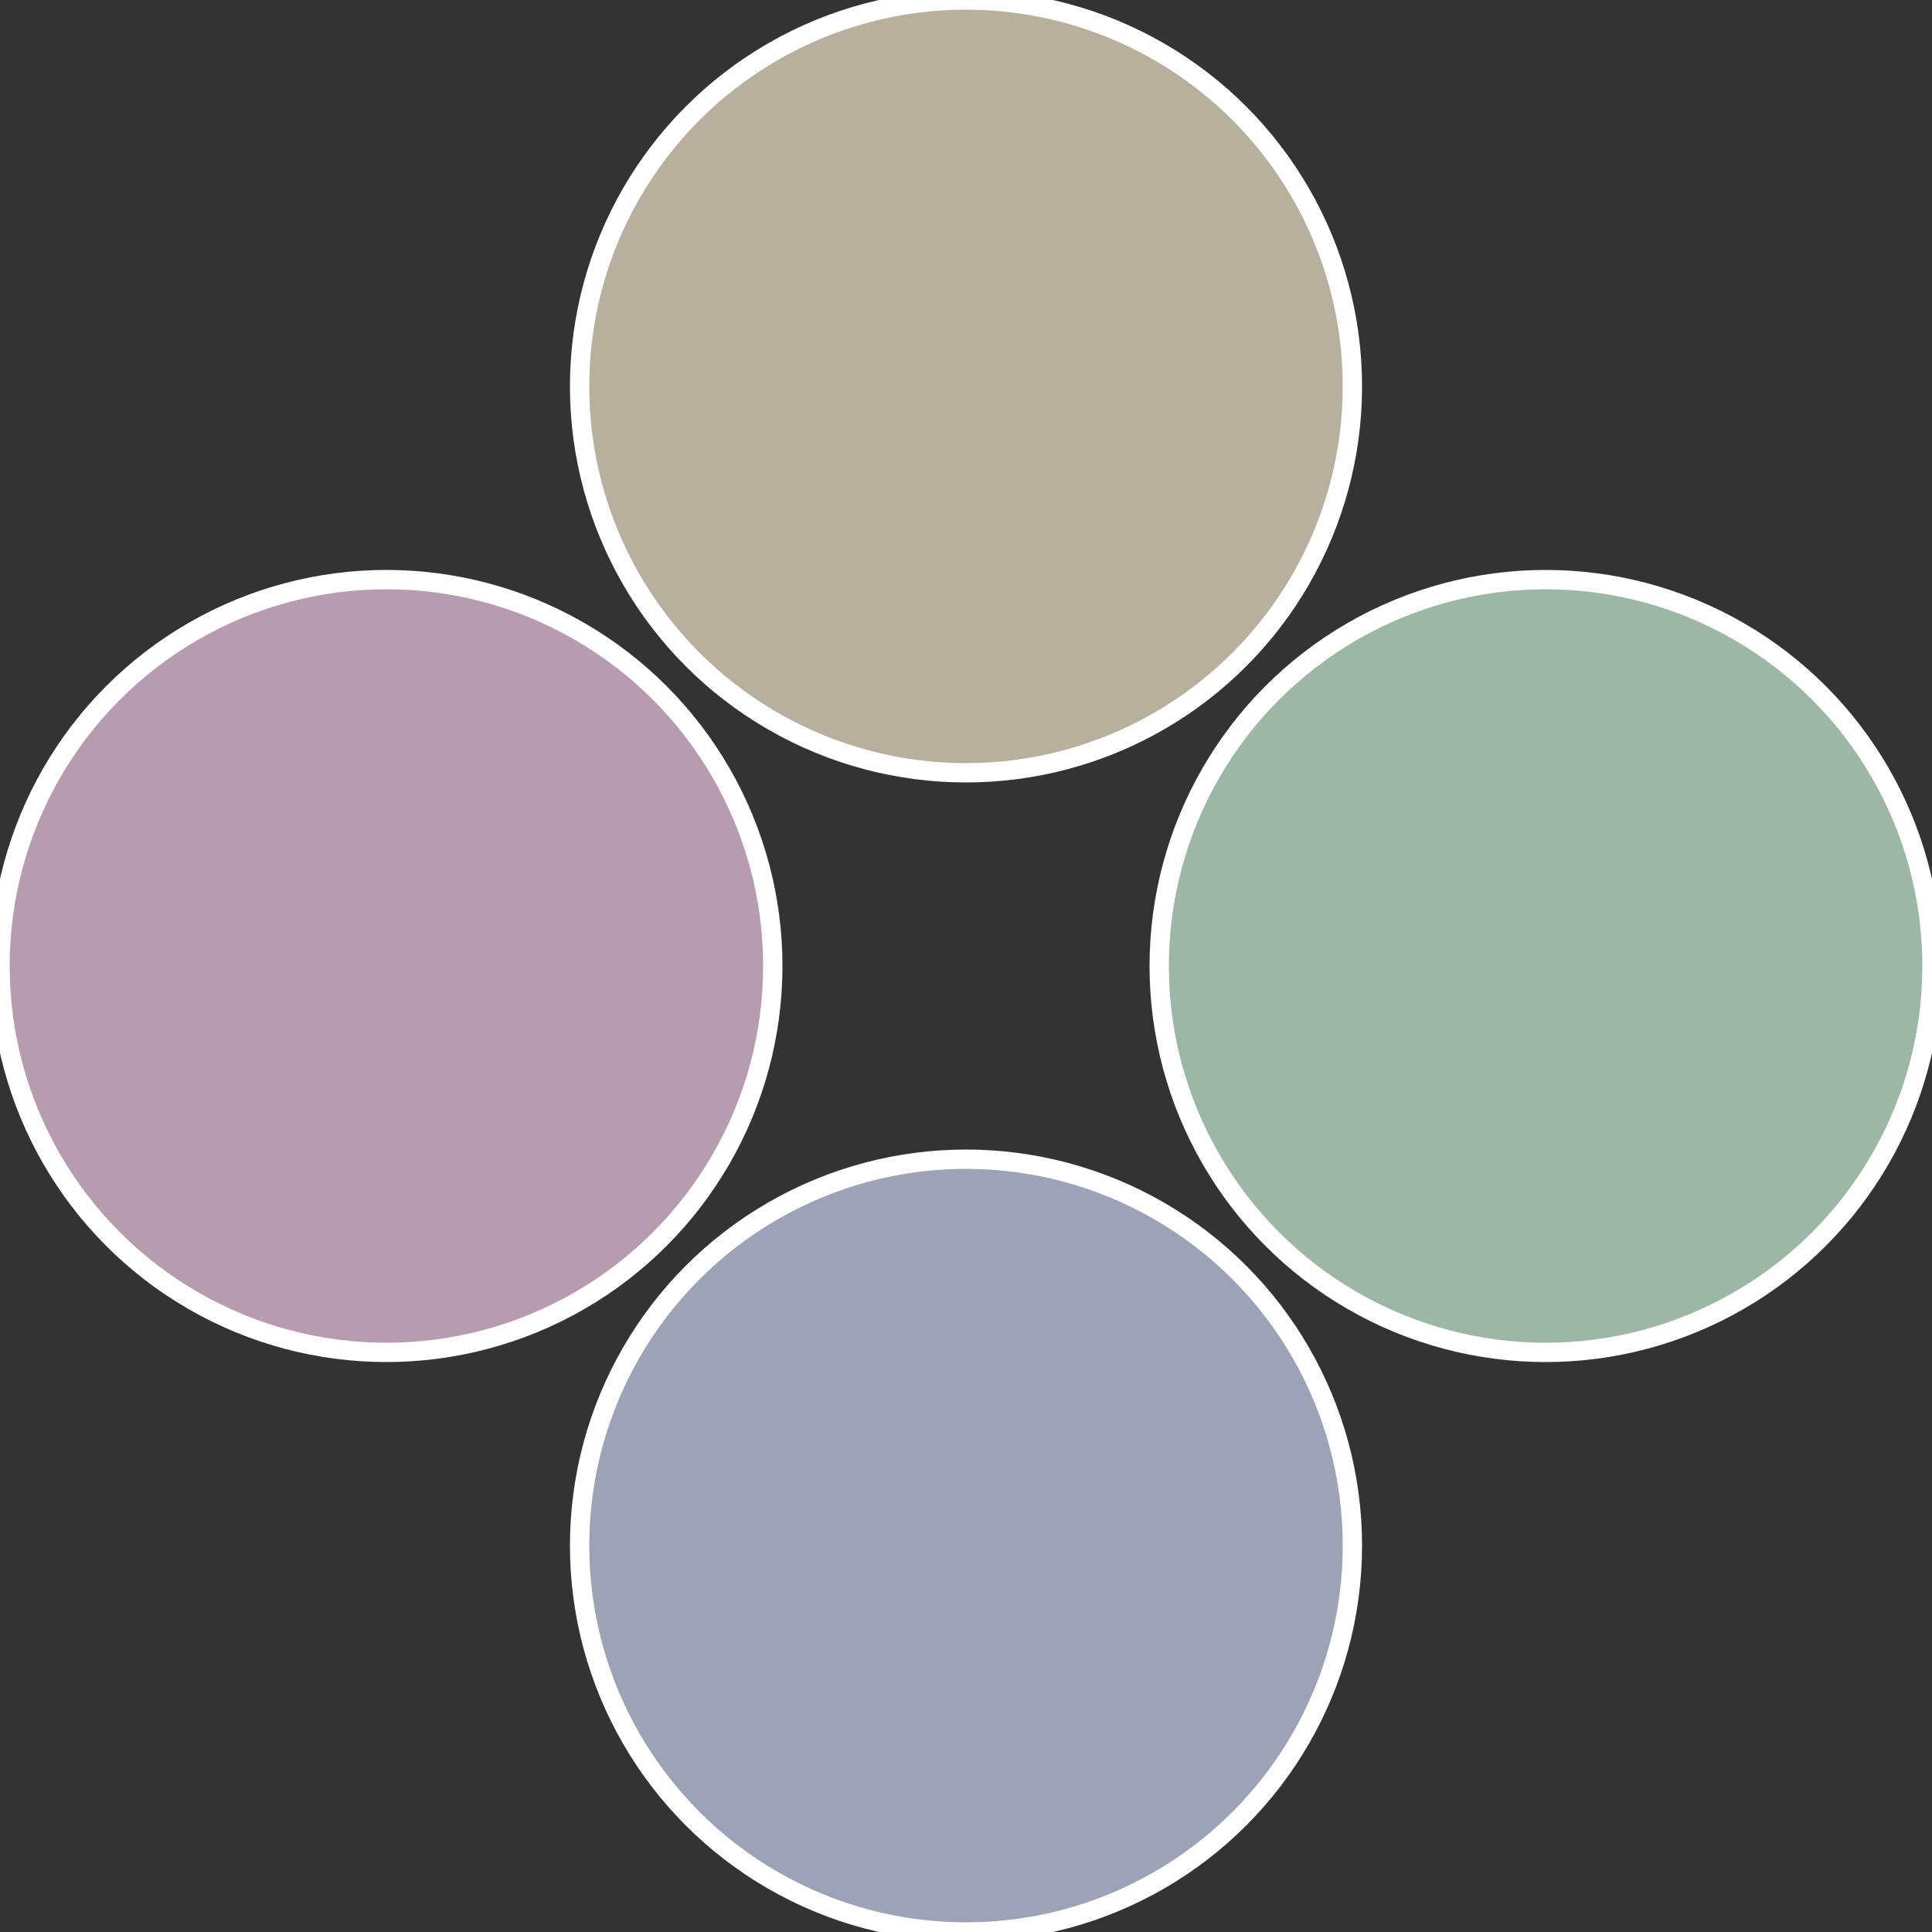
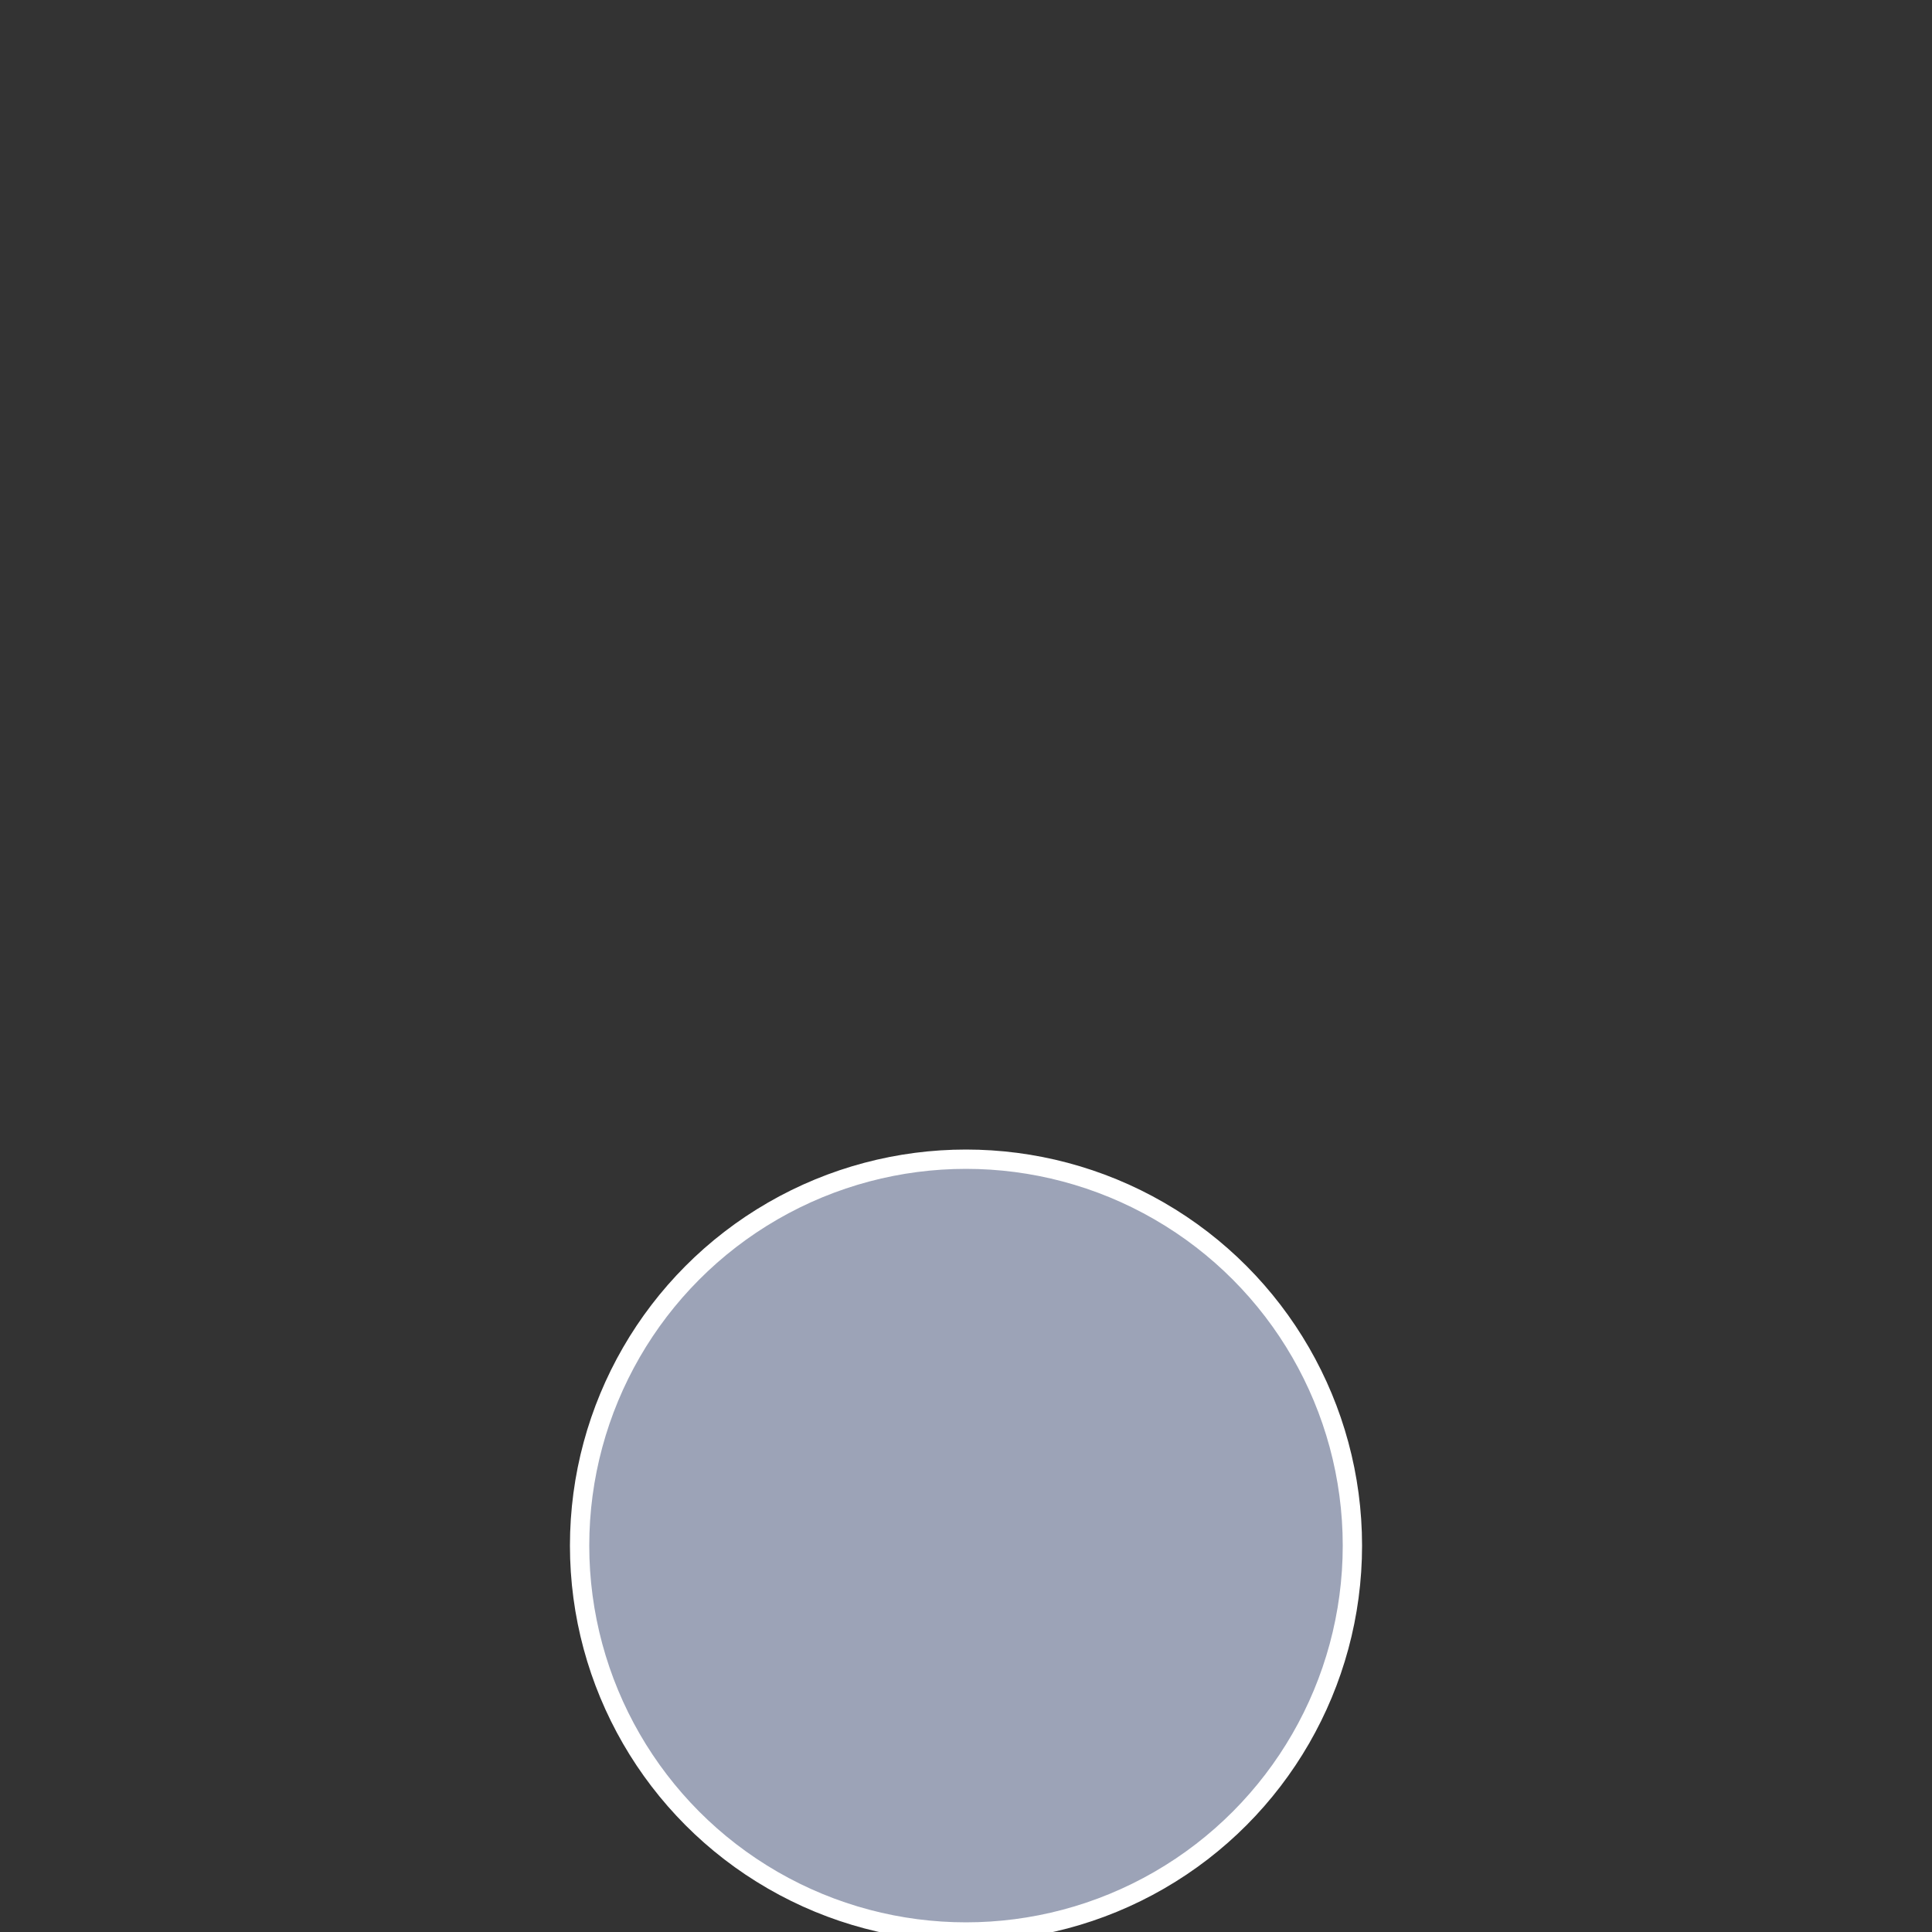
<svg xmlns="http://www.w3.org/2000/svg" width="500" height="500" viewBox="-1 -1 2 2">
  <rect x="-1" y="-1" width="2" height="2" fill="#333333" stroke="none" />
-   <circle cx="0.6" cy="0" r="0.4" fill="#9cb7a3" stroke="#fff" stroke-width="1%" />
  <circle cx="3.6739403974421E-17" cy="0.6" r="0.4" fill="#9ca3b7" stroke="#fff" stroke-width="1%" />
-   <circle cx="-0.6" cy="7.3478807948841E-17" r="0.4" fill="#b79cb0" stroke="#fff" stroke-width="1%" />
-   <circle cx="-1.1021821192326E-16" cy="-0.6" r="0.4" fill="#b7b09c" stroke="#fff" stroke-width="1%" />
</svg>